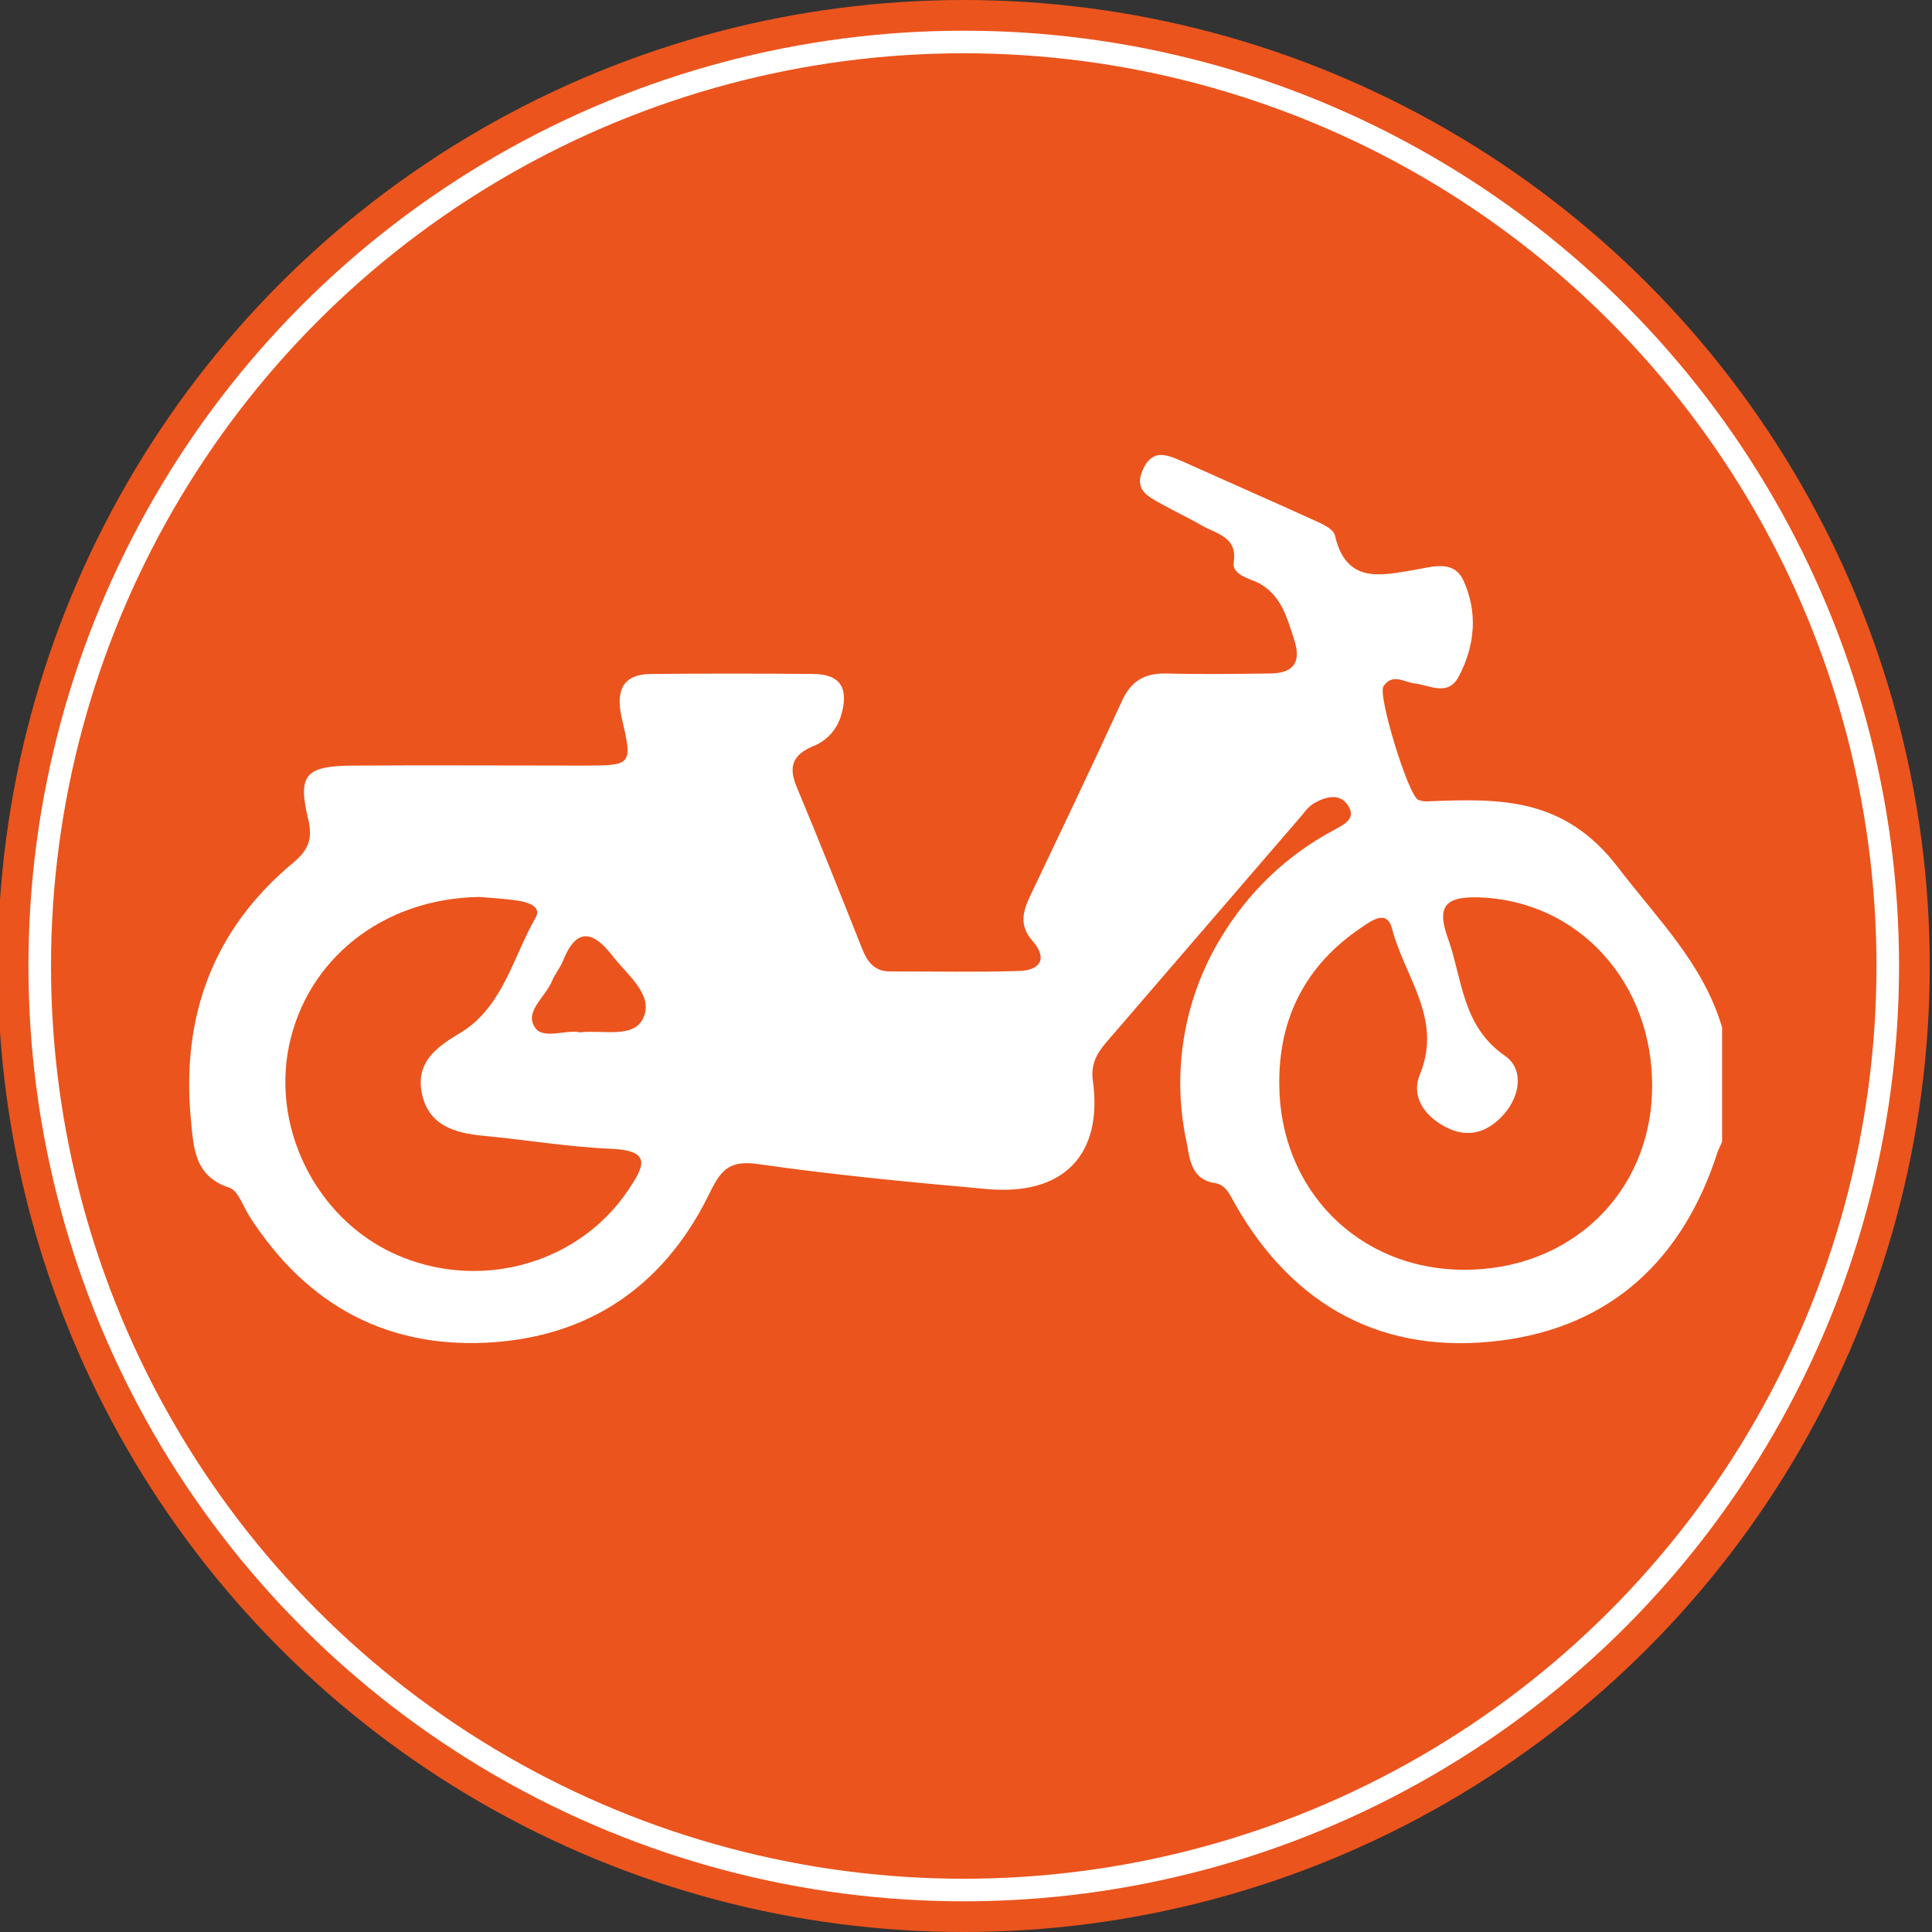
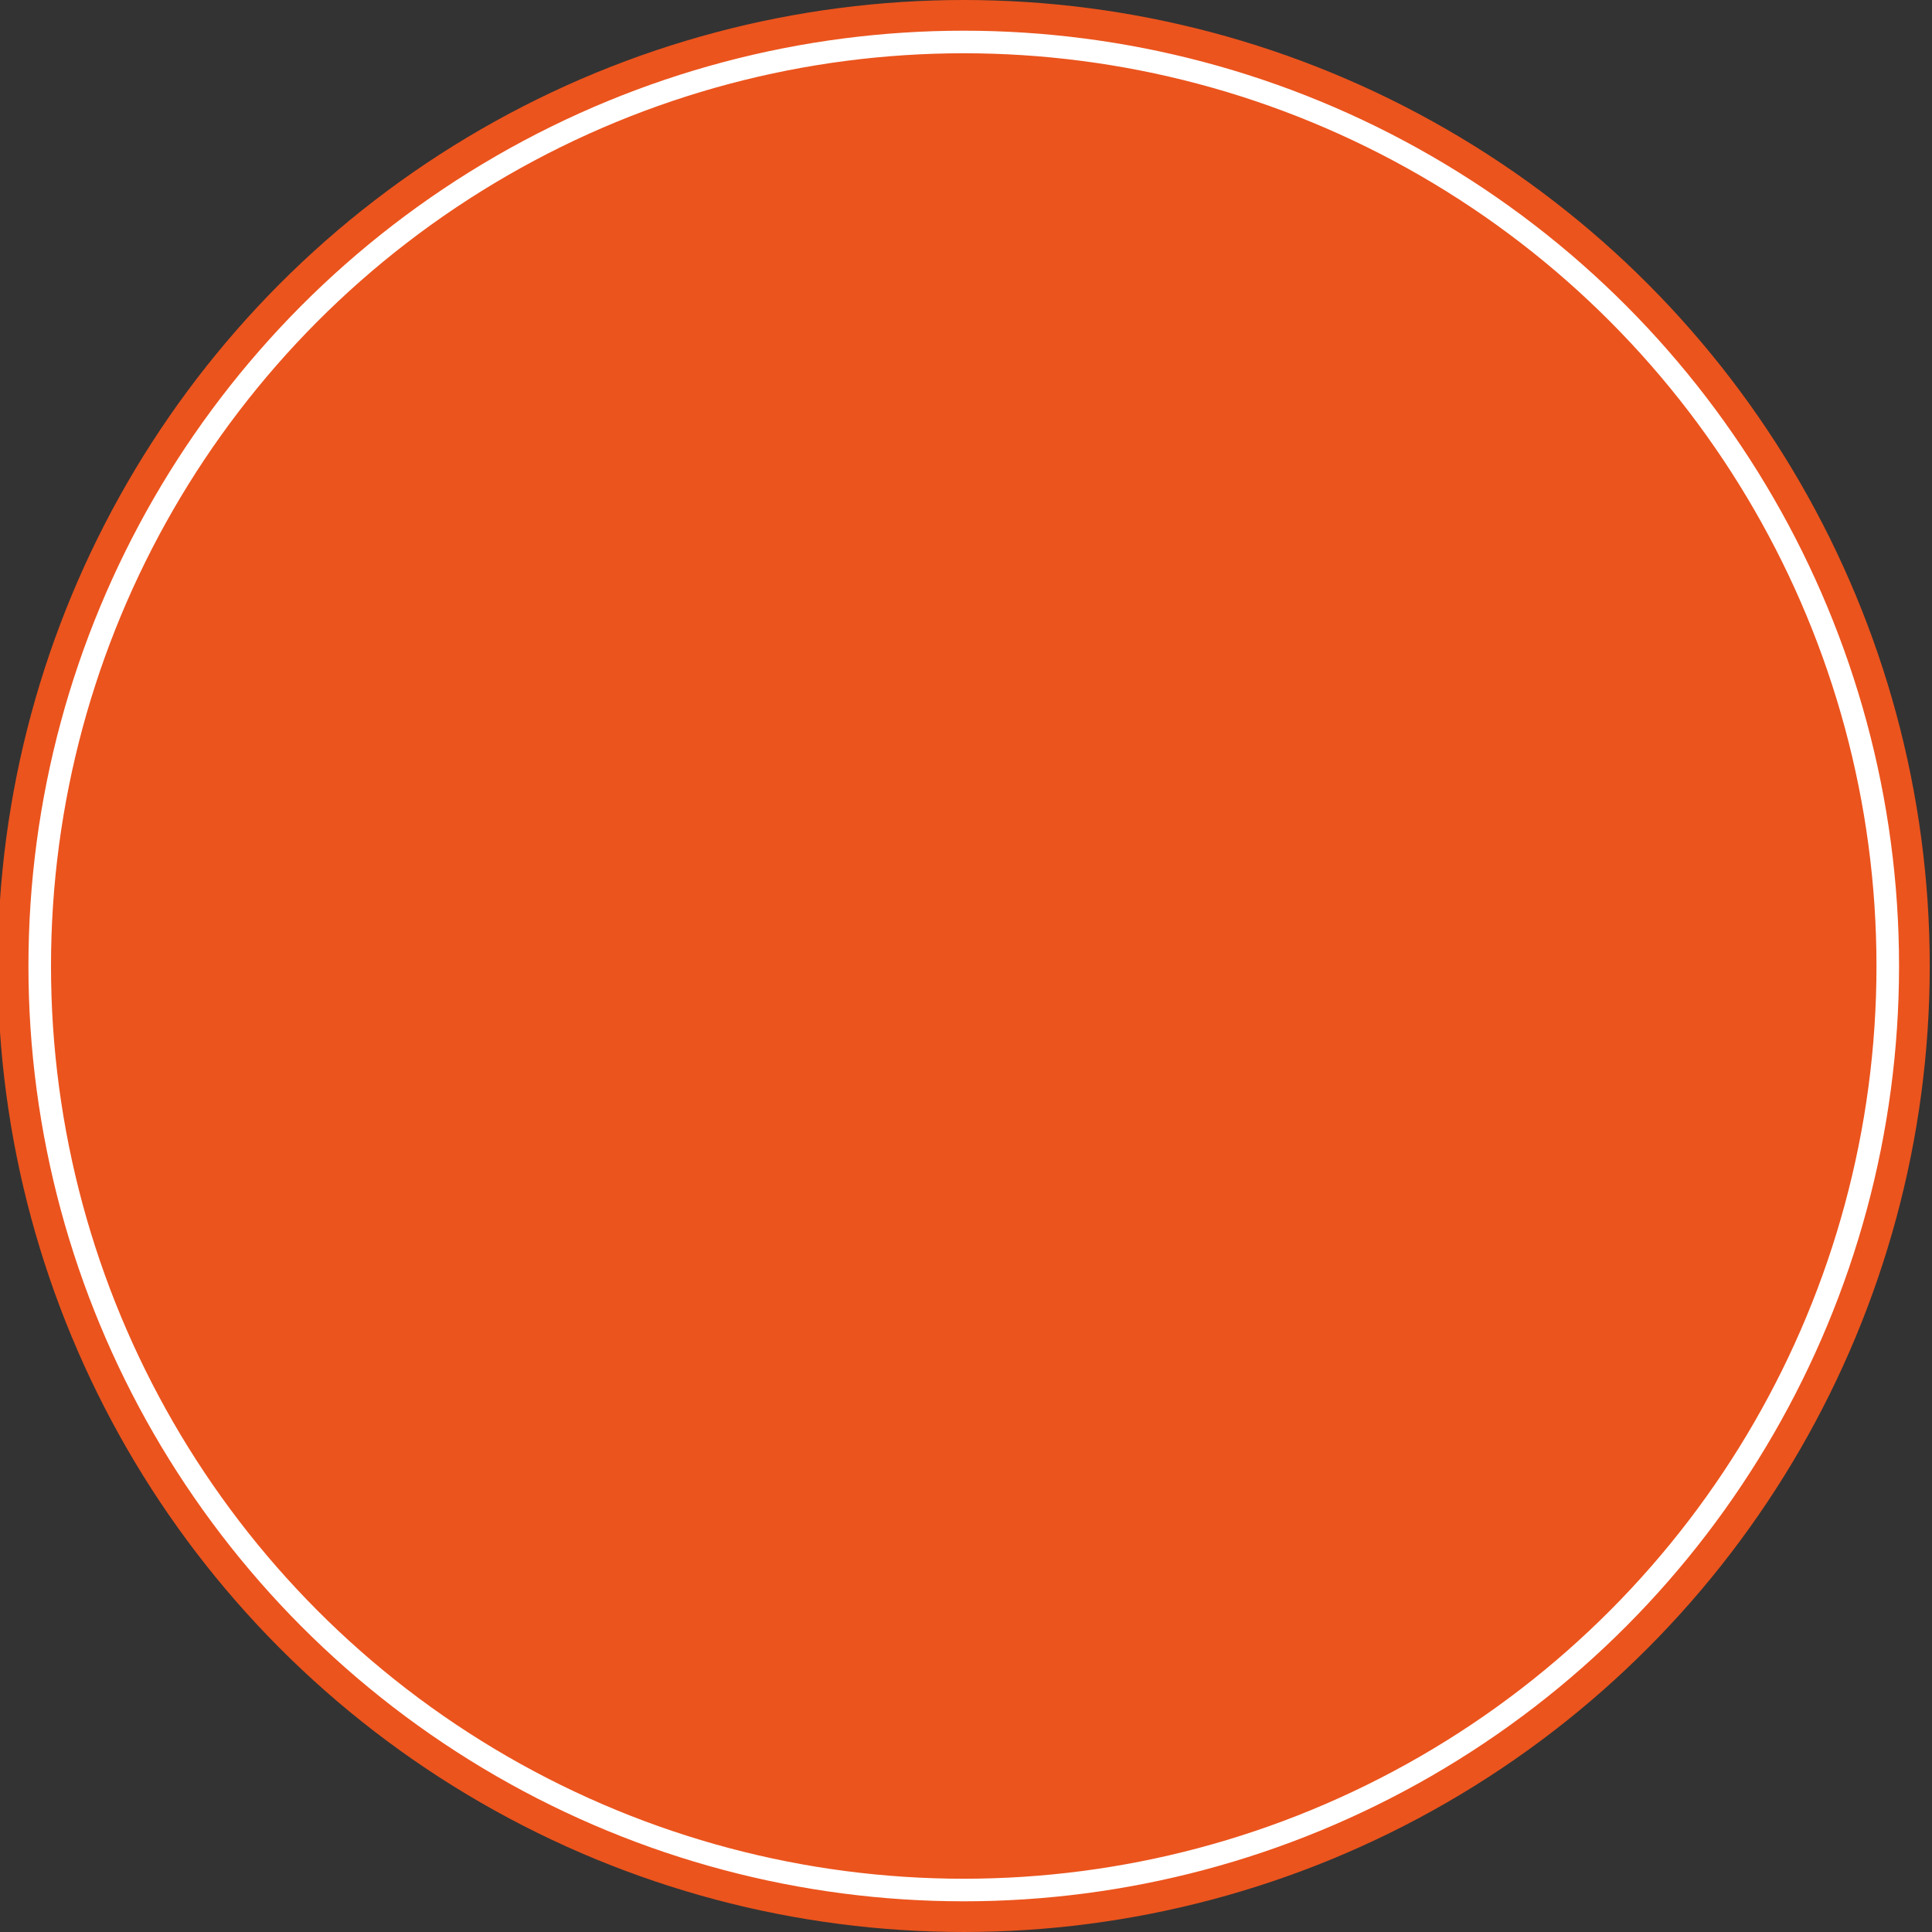
<svg xmlns="http://www.w3.org/2000/svg" version="1.1" id="_x33_7449a74-0d73-4155-998f-4613bccc3af4" x="0px" y="0px" viewBox="0 0 428 428" style="enable-background:new 0 0 428 428;" xml:space="preserve">
  <rect x="0" y="0" width="428" height="428" fill="#333333" stroke="none" />
  <style type="text/css">
	.st0{fill:#EB541D;stroke:#EB541D;stroke-width:5;stroke-miterlimit:10;}
	.st1{fill:#EB541D;stroke:#FFFFFF;stroke-width:5;stroke-miterlimit:10;}
	.st2{fill:#FFFFFF;}
</style>
  <title>mopeds and motorcycle circle</title>
  <circle class="st0" cx="213.5" cy="214" r="211.5" />
  <circle class="st1" cx="213.5" cy="214" r="204.7" />
-   <path class="st2" d="M381.5,252.9c-0.3,0.8-0.7,1.5-1,2.3c-7.6,23.7-23.5,38.7-48.2,41.8c-25.7,3.2-45.6-7.4-58.6-30.1  c-1.1-1.9-2-4.4-4.5-4.8c-5.3-0.8-5.6-5.2-6.3-8.9c-3.4-15.6-0.7-31.9,7.6-45.5c6-10,14.5-18.2,24.8-23.7c2.1-1.2,5.4-2.5,3.3-5.6  c-1.8-2.8-5-1.9-7.6-0.4c-0.9,0.6-1.7,1.4-2.4,2.4C274,197.3,259.5,214.2,245,231c-2,2.4-3.4,4.7-2.9,8.4c2.3,16.5-6.6,25.6-23.6,24  c-16.8-1.5-33.7-3.1-50.4-5.5c-6.1-0.9-8.2,0.9-10.7,6c-9.5,19.8-25.3,31.6-47.4,33.4c-23.8,1.9-42.1-8-54.9-28.1  c-1.3-2.1-2.4-5.5-4.3-6.1c-7.8-2.5-7.9-9-8.5-14.9c-2.2-22.9,4.8-42.3,22.8-57.2c3.2-2.7,4.2-5.2,3.2-9.4c-2.4-10-0.7-11.9,9.9-12  c16.9-0.1,33.9,0,50.8,0c11.1,0,11.2,0,8.7-10.7c-1.3-5.9,0.2-9.6,6.7-9.6c11.8-0.1,23.7-0.1,35.6,0c6.9,0,8,3.9,6.2,9.6  c-1,3-3.3,5.4-6.3,6.5c-4.1,1.8-5.3,4.3-3.5,8.7c5,12,9.8,24,14.6,36.1c1.1,2.8,2.7,5,6.1,5c9.6,0,19.2,0.2,28.8-0.1  c4.5-0.2,6.3-2.7,2.8-6.7c-3-3.4-2.1-6.6-0.4-10.1c6.8-14.3,13.6-28.5,20.2-42.9c2-4.5,5-6.3,9.9-6.2c7.6,0.2,15.2,0.1,22.8,0  c5.2,0,7.2-2.3,5.5-7.5c-1.7-5.2-3.1-10.9-9.4-13.2c-1.8-0.7-4.3-1.7-4-3.9c0.9-5.6-3.7-6.3-6.9-8.1c-2.9-1.7-6-3.1-9-4.8  s-6.3-3.1-4.2-7.7c2.1-4.6,5.2-3.3,8.5-1.9c9.8,4.4,19.6,8.7,29.3,13.1c1.8,0.8,4.3,1.9,4.7,3.3c2.5,11,10.2,9,17.9,7.7  c3.7-0.6,8.4-2.3,10.6,2.4c3.2,7,2.6,14.3-1,21.2c-2.4,4.6-6.4,2-9.8,1.6c-2.4-0.3-4.9-2.3-6.9,0.6c-1.4,1.9,5.5,24.3,7.7,25.2  c0.8,0.3,1.6,0.4,2.5,0.3c15.7-0.6,29.8-0.9,41.7,14.6c8.7,11.4,18.9,21.3,23.1,35.5V252.9L381.5,252.9z M324,281.3  c23.8,0.2,41.7-16.9,42-40.2s-16.2-41.5-38.2-42.3c-6.6-0.2-9.8,1.2-7.2,8.6c3.4,9.2,3.1,19.8,12.8,26.5c4.2,2.9,3.4,8.8-0.2,12.9  c-3.5,4-7.9,5.5-12.9,2.9c-4.8-2.5-7.8-6.8-5.7-11.8c5-12.3-3.5-21.6-6.2-32.1c-1.1-4.4-4.5-1.9-6.7-0.4  c-12.4,8.3-18.5,20.1-18.3,35C283.6,263.6,300.9,281.1,324,281.3z M64,231.8c-3.9,19.2,7,39.5,25.1,46.7c18.4,7.4,39.5,1,50.1-14.9  c3.4-5.1,5.4-8.7-3.7-9.1c-9.5-0.4-19-2-28.5-2.9c-6.3-0.6-12-2.3-13.5-9.2s2.9-10.3,8.5-13.6c9.4-5.7,11.6-16.7,16.7-25.6  c1.3-2.3-1.7-3.3-3.5-3.6c-3.6-0.6-7.3-0.7-8.9-0.9C84.6,199,67.9,212.7,64,231.8L64,231.8z M142.6,225.3c2.1-5-3.6-9.3-6.8-13.4  c-4.2-5.5-8-6.8-11.1,1c-0.6,1.5-1.8,2.9-2.4,4.4c-1.4,3.5-6.2,6.8-3.8,10.3c1.8,2.8,6.8,0.4,10,1.1  C133.7,228.1,140.6,230.2,142.6,225.3z" />
</svg>